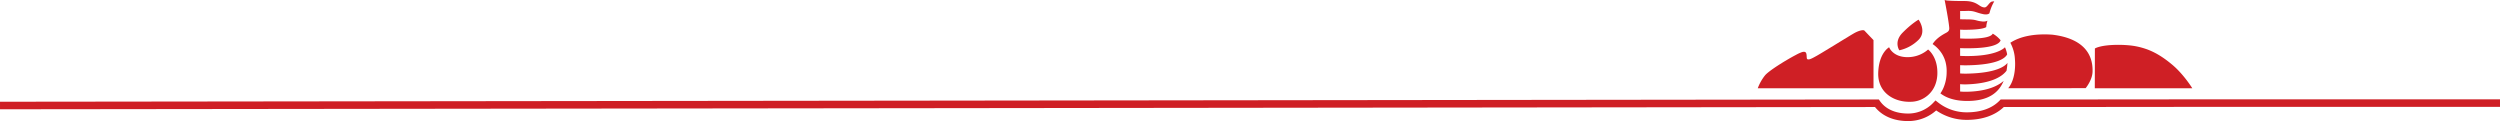
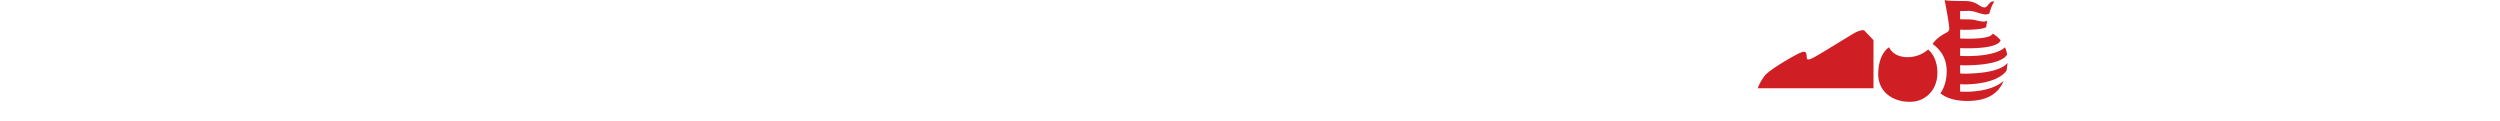
<svg xmlns="http://www.w3.org/2000/svg" width="1989.88" height="96.364" viewBox="0 0 1989.88 96.364">
  <g id="Group_679" data-name="Group 679" transform="translate(1398.647)">
-     <path id="Path_5854" data-name="Path 5854" d="M-1398.643,158.753c23.817,0,1493.911-1.8,1493.911-1.8,5.38,7.63,14.487,11.187,24.817,11.187a30.435,30.435,0,0,0,22.125-9.383,39.608,39.608,0,0,0,24.614,8.419c11.2,0,21.273-3.052,28.237-10.223,71.31,0,151.237-.111,151.237-.111H591.234" transform="translate(0 -74.772)" fill="none" stroke="#cf1f25" stroke-width="6" />
-     <path id="Path_5855" data-name="Path 5855" d="M214.875,54.286s-4.66-6.663,2.628-14.048S230.186,29.89,230.186,29.89s6.9,9.376-.194,16.232a31.314,31.314,0,0,1-15.118,8.164" transform="translate(-101.741 -14.25)" fill="#cf1f25" />
    <path id="Path_5856" data-name="Path 5856" d="M85.833,46.317c-.779-.879-4.325-.251-8.553,2.182-.84.485-2.377,1.406-4.319,2.583-7.818,4.737-22.277,13.649-25.041,15.163-3.449,1.893-7.871,4.66-8.067,1.6s.042-5.4-3.6-4.519a29.961,29.961,0,0,0-4.925,2.229h0l-.142.075c-.17.088-.334.174-.509.267h0C22.738,70.112,9.516,78.3,6.556,81.99A36.984,36.984,0,0,0,.868,92.133H92.99V53.83s-6.378-6.638-7.157-7.513" transform="translate(-0.414 -21.902)" fill="#cf1f25" />
-     <path id="Path_5857" data-name="Path 5857" d="M575.319,84.154c-7.141-6.037-13.713-10.043-20.653-12.539v.019A56.79,56.79,0,0,0,541,68.611v0c-.066-.007-.134-.01-.2-.017-.3-.029-.6-.065-.907-.091v.015a89.041,89.041,0,0,0-9.074-.3c-13.445.209-17.216,2.922-17.216,2.922l-.073,31.611h77.6s-6.65-10.859-15.8-18.593" transform="translate(-244.821 -32.514)" fill="#cf1f25" />
-     <path id="Path_5858" data-name="Path 5858" d="M416.629,52.528c-14.487-.974-25.611,1.539-33.109,6.455A30.816,30.816,0,0,1,387.148,71.8l-.01.006c.11,1.3.18,2.64.18,4.013,0,7.847-1.839,14.779-5.206,18.955-.091.113-.178.232-.272.34l-.03.058h.026l61.622-.061s5.3-6.328,5.493-13.088c.55-19.145-13.948-27.413-32.322-29.5" transform="translate(-182.026 -24.944)" fill="#cf1f25" />
    <path id="Path_5859" data-name="Path 5859" d="M228.911,103.061c.028-.06.052-.121.08-.181.117-.26.233-.521.342-.787.039-.1.074-.2.113-.3.091-.234.183-.467.268-.706.049-.137.092-.278.138-.417.068-.2.139-.407.2-.615.057-.185.106-.375.158-.564.047-.167.1-.331.139-.5.061-.242.115-.489.17-.736.027-.12.057-.238.082-.359.068-.324.126-.653.182-.985.008-.047.018-.092.026-.139a27.832,27.832,0,0,0,.339-3.564c.317-9.986-3.641-15.7-5.892-18.132a11.418,11.418,0,0,0-1.5-1.4s-.1.1-.3.278l-.018.015c-.08.071-.177.155-.287.247l-.207.172-.178.143c-.1.082-.215.169-.334.26l-.138.105c-.152.113-.316.232-.49.355l-.142.1c-.189.132-.39.267-.6.406l-.115.074c-.475.3-1.006.621-1.594.937l-.1.057c-.289.154-.593.307-.907.459l-.14.067q-.483.229-1,.45l-.108.044c-.73.3-1.515.59-2.354.845l-.121.038c-.4.12-.82.232-1.248.335l-.188.045c-.429.1-.868.193-1.319.273l-.17.028c-.473.081-.955.152-1.452.208a25.5,25.5,0,0,1-3.855.133C195.5,79.319,192.753,71.9,192.753,71.9s-8.124,4.338-8.675,20.21,12.572,23.622,25.869,23.182a21.1,21.1,0,0,0,18.5-11.3c.014-.026.026-.052.039-.078.145-.282.287-.567.422-.857" transform="translate(-87.75 -34.279)" fill="#cf1f25" />
    <path id="Path_5860" data-name="Path 5860" d="M294.195,58.613c-1.923.037-3.737-.022-5.469-.144V51.875c1.7.1,3.493.136,5.4.109,25.414-.372,30.865-6.272,32.036-8.724a23.918,23.918,0,0,0-1.738-5.638c-1.408,1.481-8.217,7.074-30.649,7-1.772-.006-3.451-.059-5.051-.149V38.306c1.69.077,3.524.121,5.52.124,21.808.039,26.056-4.046,26.7-6.4a22.951,22.951,0,0,0-6.26-5.255c-.918,2.074-5.568,4.092-20.323,4.008-2.081-.012-3.953-.076-5.636-.185V23.591c1.426.1,3.059.144,4.934.12,10.82-.139,14.586-1.285,15.867-2.18a18.823,18.823,0,0,1,.934-4.925l.035-.118a7.543,7.543,0,0,1-4.394.565c-5.369-.533-4.027-1.635-12.56-1.635-1.806,0-3.4-.039-4.817-.107V8.774c1.555.028,3.309.007,5.286-.074,6.009-.247,6.821,1.192,12.849,2.513,2.851.624,4.369.106,5.186-.61a34.622,34.622,0,0,1,3.752-9.32c.046-.085.645-.338-1.579-.059S310.365,5.9,308.263,5.9c-4.487,0-5.441-5.082-16-5.082-1.278,0-2.449-.005-3.533-.016h0c-3.914-.036-6.614-.132-8.475-.253l-.208-.014-.106-.008L279.61.5l-.043,0a10.82,10.82,0,0,1-3.139-.5l0,.009L276.408,0c.427,2.189,3.248,16.763,3.662,22.129.212,2.762-1.494,3.435-3.367,4.461-4.845,2.652-7.914,5.4-9.876,8.48a26.124,26.124,0,0,1,7.348,7.57l.027.041c.127.2.252.411.376.621l.08.137q.177.305.347.621c.027.051.054.1.082.155q.471.888.885,1.86c.071.167.142.334.21.5.053.133.1.268.155.4.077.2.152.409.224.617.04.117.081.233.12.352q.13.392.25.8c.021.073.044.145.066.219q.153.538.287,1.1A28.2,28.2,0,0,1,278,57.441a32.089,32.089,0,0,1-2.3,11.907l0,0c-.165.4-.34.8-.523,1.2-.043.092-.087.183-.131.274-.114.241-.234.48-.356.719s-.258.5-.4.745l-.061.107q-.557.987-1.209,1.933a26.648,26.648,0,0,0,7.854,4.071l.08.026q.557.183,1.135.35.179.053.361.1.461.128.935.245c.142.035.283.072.426.106.411.1.828.189,1.254.274.2.041.415.076.623.115.24.044.48.088.724.128s.517.081.78.119q.3.043.6.083c.287.038.576.075.869.108l.054.007v0a53.242,53.242,0,0,0,6.87.291c15.6-.305,23.81-6.406,27.787-15.963-4.245,3.738-12.865,8.377-29.616,8.653a45.876,45.876,0,0,1-5.042-.192V67.006a45.561,45.561,0,0,0,5.666.133c20.524-.761,28.354-6.91,31.282-10.847a60.262,60.262,0,0,0,.756-6.221c-1.934,2.557-8.809,8.09-32.235,8.541" transform="translate(-127.209)" fill="#cf1f25" />
    <rect id="Rectangle_377" data-name="Rectangle 377" width="346.301" height="94.934" fill="none" />
  </g>
</svg>